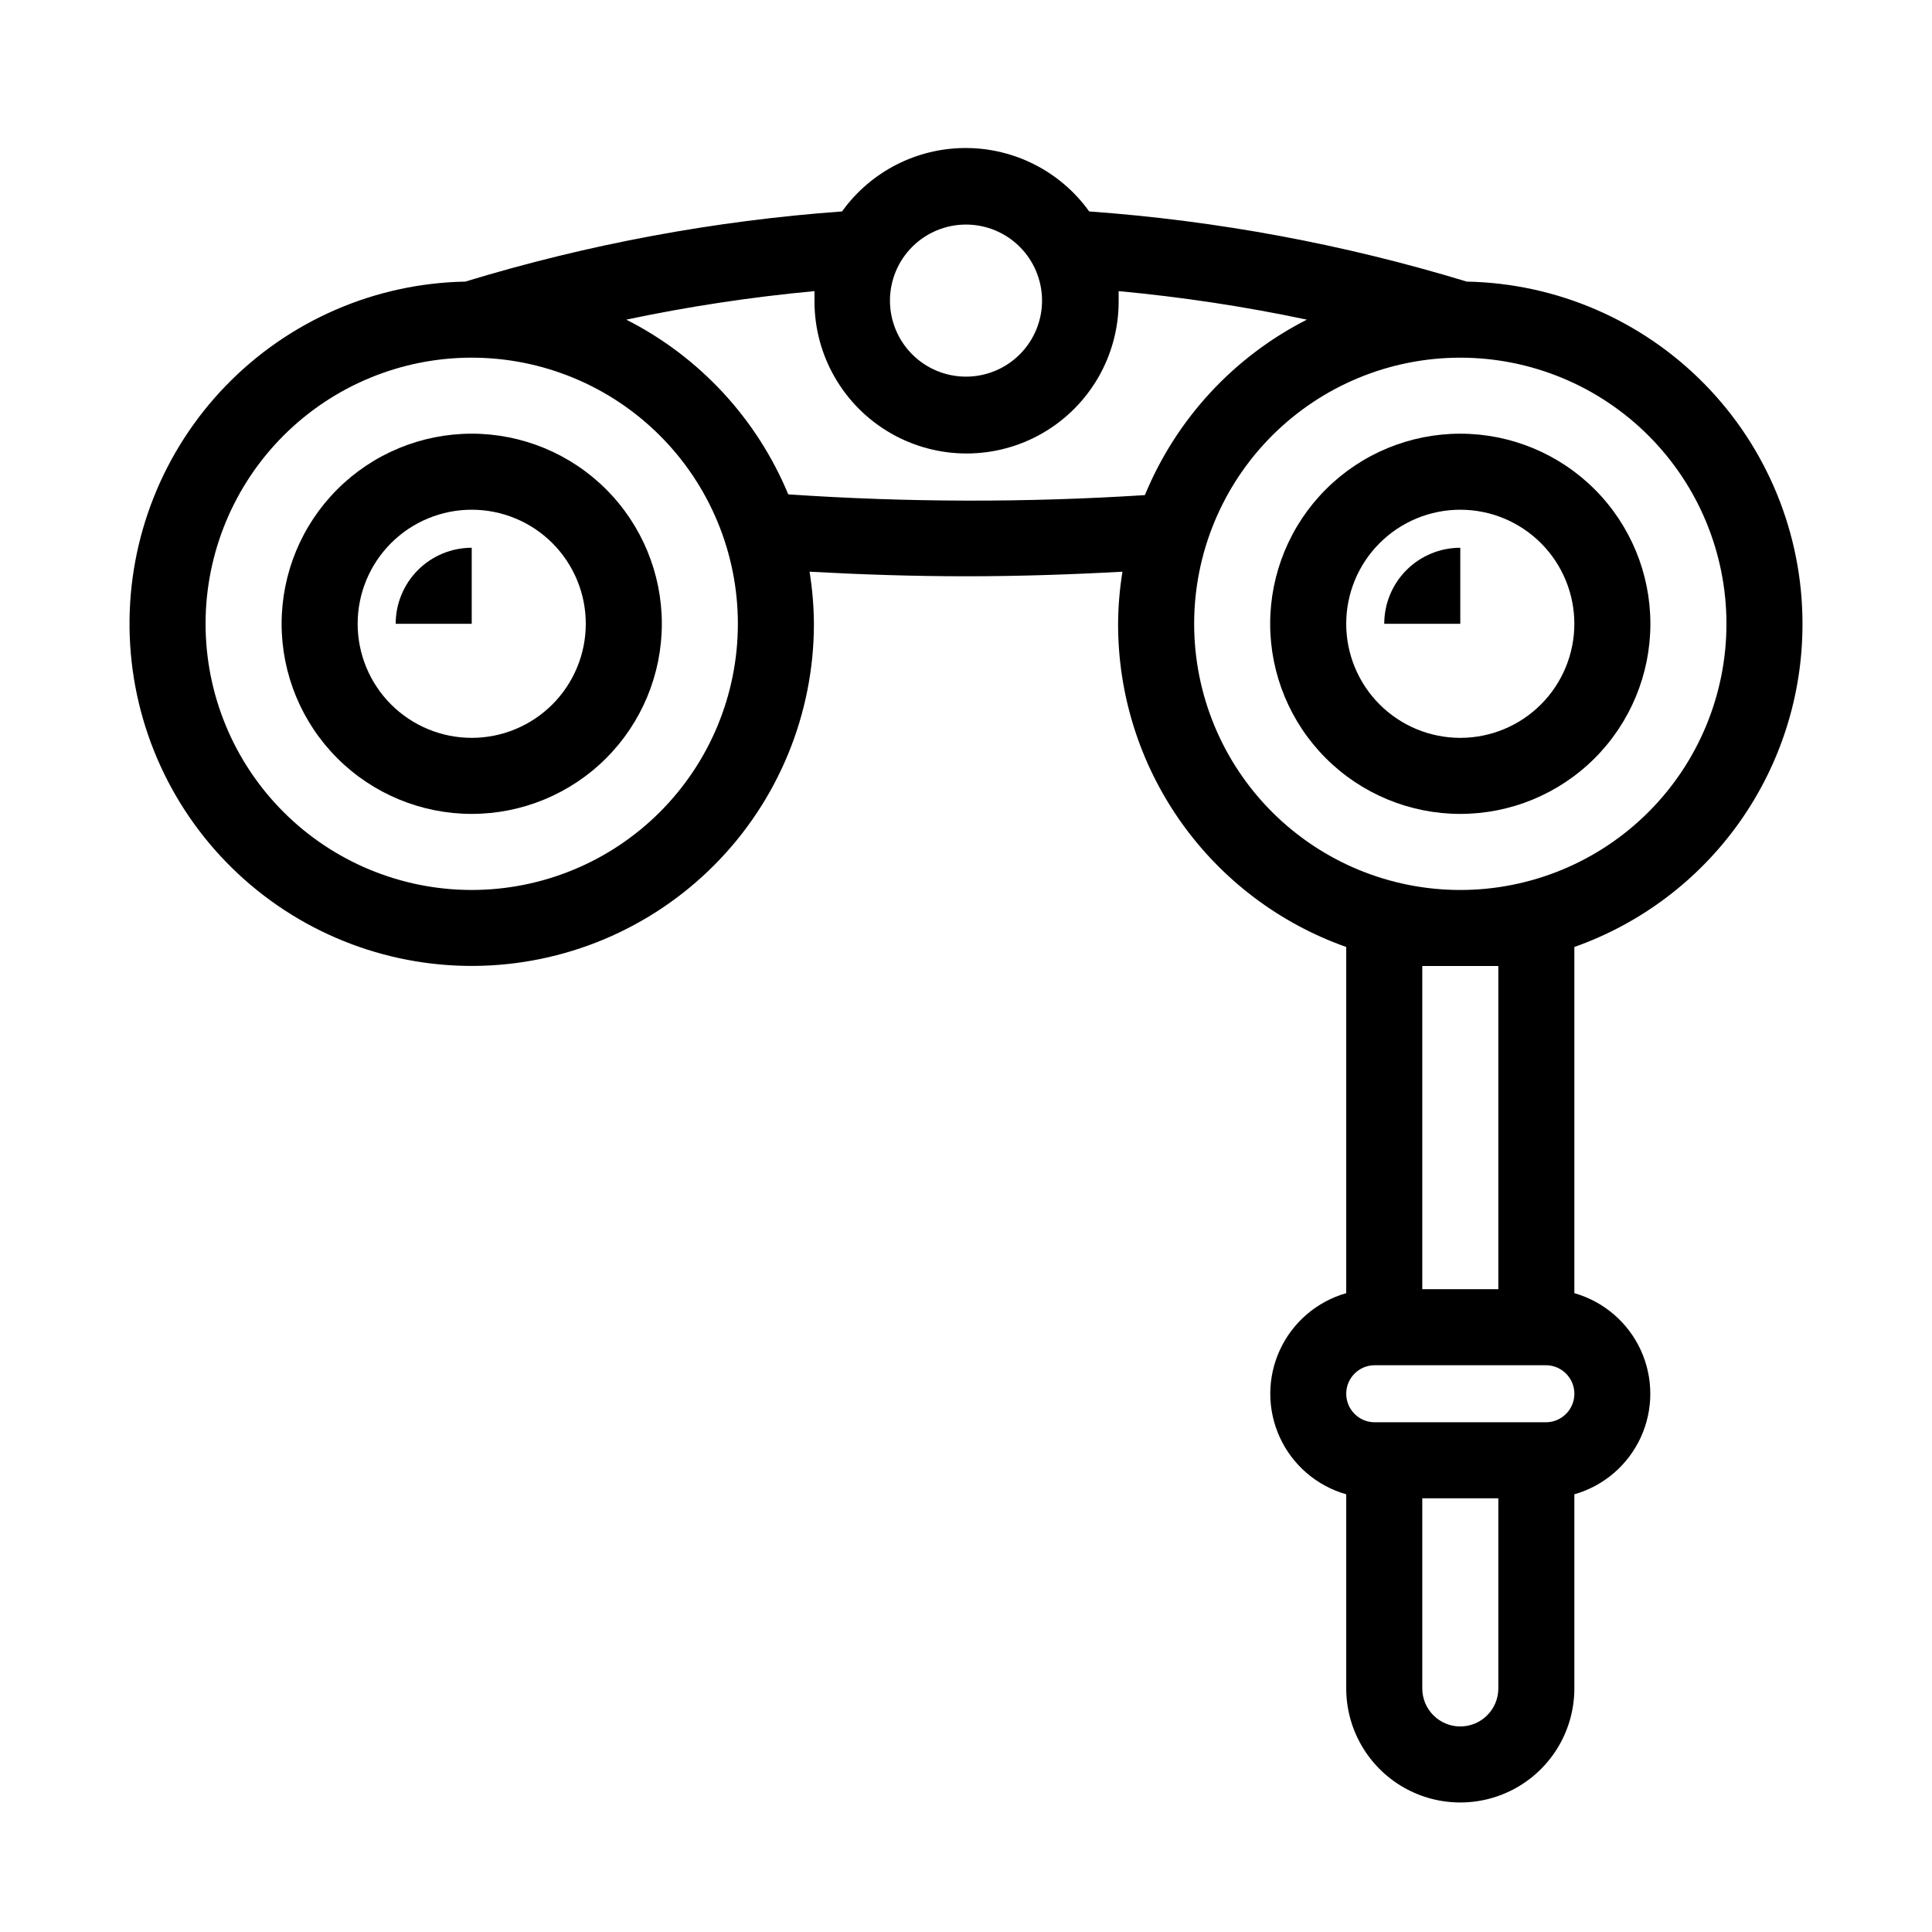
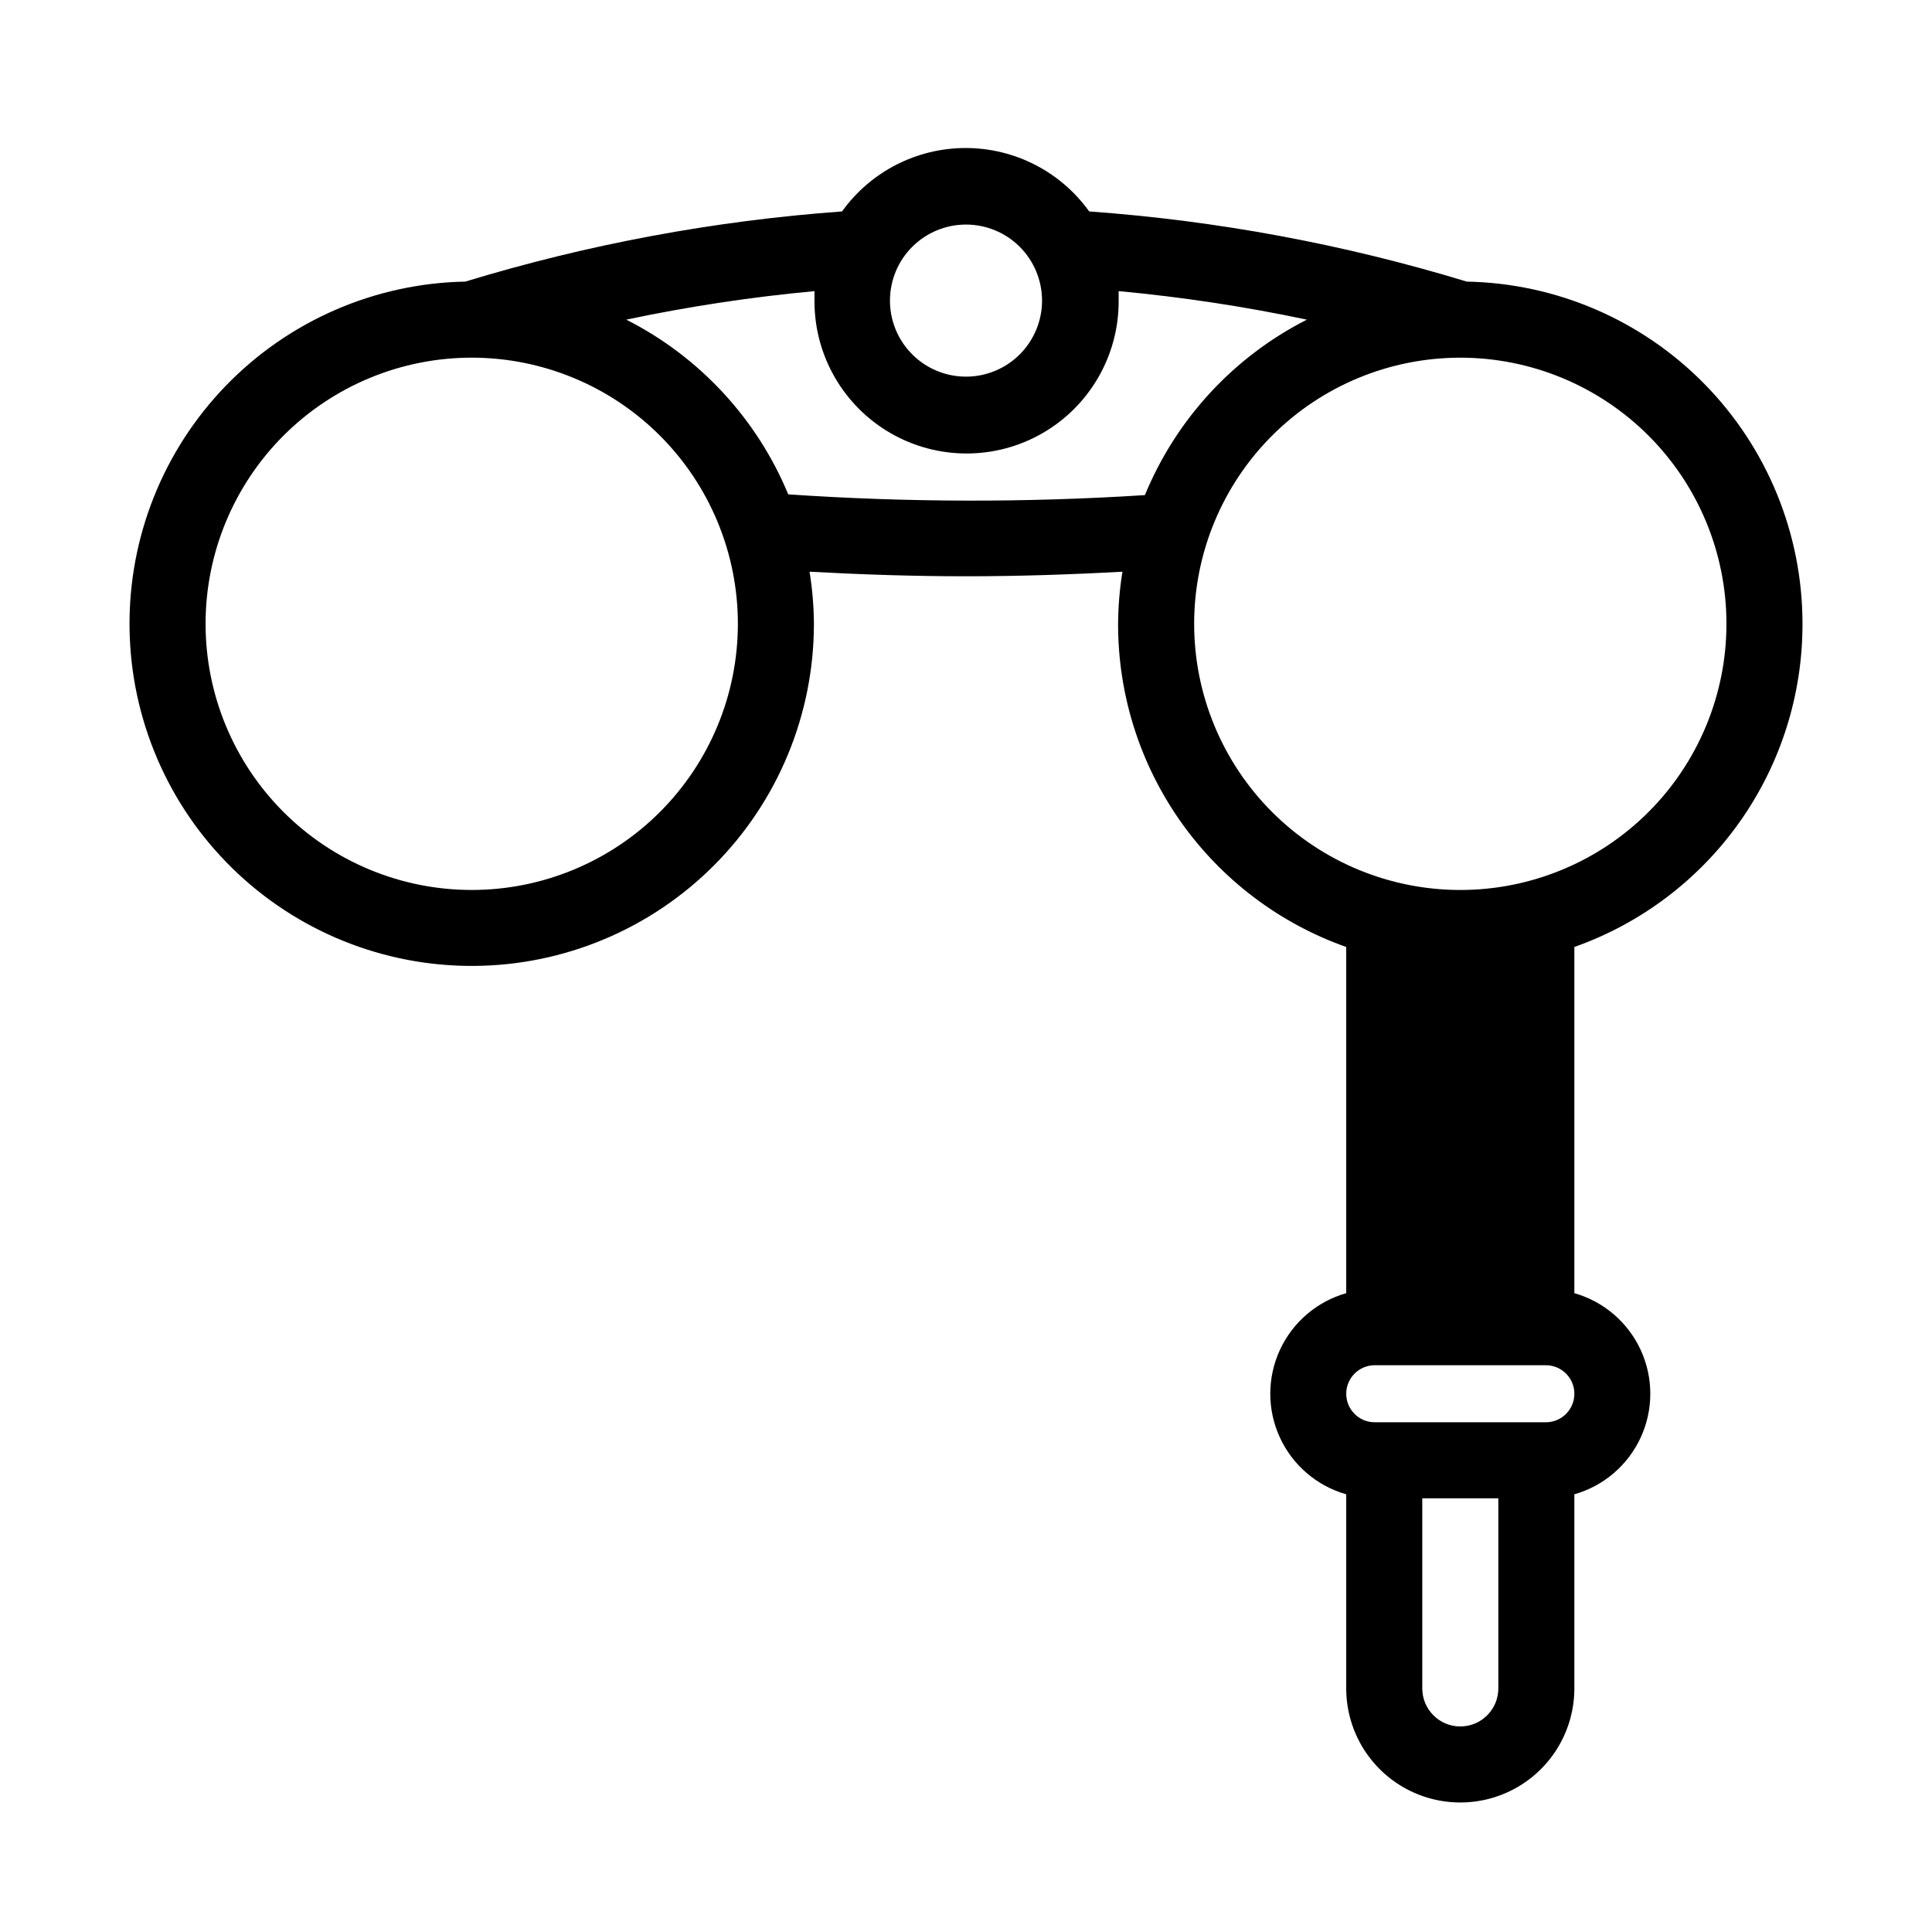
<svg xmlns="http://www.w3.org/2000/svg" fill="#000000" width="800px" height="800px" version="1.1" viewBox="144 144 512 512">
  <g>
-     <path d="m269.01 258.93c-13.363 0-26.176 5.305-35.625 14.754-9.449 9.449-14.754 22.262-14.754 35.625s5.305 26.176 14.754 35.625c9.449 9.449 22.262 14.758 35.625 14.758 13.363 0 26.176-5.309 35.625-14.758 9.449-9.449 14.758-22.262 14.758-35.625s-5.309-26.176-14.758-35.625c-9.449-9.449-22.262-14.754-35.625-14.754zm0 80.609c-8.016 0-15.707-3.188-21.375-8.855-5.668-5.668-8.852-13.359-8.852-21.375s3.184-15.707 8.852-21.375c5.668-5.668 13.359-8.852 21.375-8.852 8.016 0 15.707 3.184 21.375 8.852 5.668 5.668 8.855 13.359 8.855 21.375s-3.188 15.707-8.855 21.375c-5.668 5.668-13.359 8.855-21.375 8.855z" />
-     <path d="m621.68 309.31c0.004-23.758-9.316-46.566-25.953-63.527-16.641-16.957-39.266-26.711-63.02-27.156-32.555-9.914-66.117-16.148-100.06-18.594-7.57-10.551-19.762-16.809-32.746-16.809-12.988 0-25.18 6.258-32.75 16.809-33.871 2.457-67.363 8.695-99.852 18.594-23.949 0.449-46.746 10.359-63.414 27.559-16.668 17.199-25.855 40.297-25.555 64.246 0.301 23.949 10.062 46.809 27.156 63.586 17.098 16.777 40.133 26.109 64.082 25.961 23.953-0.148 46.871-9.766 63.758-26.754 16.887-16.984 26.367-39.961 26.371-63.914-0.031-4.625-0.418-9.238-1.16-13.805 13.805 0.754 27.609 1.211 41.465 1.211s27.66-0.453 41.465-1.211h-0.004c-0.742 4.566-1.129 9.18-1.156 13.805-0.031 18.777 5.766 37.105 16.598 52.445 10.828 15.34 26.152 26.941 43.859 33.203v91.742c-7.785 2.215-14.211 7.723-17.59 15.07-3.383 7.352-3.383 15.812 0 23.164 3.379 7.352 9.805 12.855 17.59 15.07v51.438c0 10.801 5.762 20.781 15.113 26.18s20.875 5.398 30.227 0c9.355-5.398 15.117-15.379 15.117-26.18v-51.438c7.781-2.215 14.207-7.719 17.59-15.07 3.379-7.352 3.379-15.812 0-23.164-3.383-7.348-9.809-12.855-17.59-15.07v-91.742c17.703-6.262 33.027-17.863 43.859-33.203 10.828-15.34 16.629-33.668 16.598-52.445zm-221.68-105.8c5.344 0 10.469 2.125 14.25 5.902 3.777 3.781 5.902 8.906 5.902 14.25 0 5.348-2.125 10.473-5.902 14.25-3.781 3.781-8.906 5.902-14.25 5.902-5.348 0-10.473-2.121-14.25-5.902-3.781-3.777-5.902-8.902-5.902-14.25 0-5.344 2.121-10.469 5.902-14.25 3.777-3.777 8.902-5.902 14.25-5.902zm-130.99 176.34c-18.707 0-36.648-7.434-49.875-20.66-13.227-13.227-20.656-31.168-20.656-49.875s7.43-36.648 20.656-49.875c13.227-13.227 31.168-20.656 49.875-20.656 18.707 0 36.648 7.43 49.875 20.656 13.227 13.227 20.66 31.168 20.66 49.875s-7.434 36.648-20.66 49.875c-13.227 13.227-31.168 20.66-49.875 20.66zm83.883-104.84c-8.32-20.062-23.547-36.484-42.922-46.301 16.465-3.481 33.117-6 49.875-7.559v2.719 0.004c0 14.398 7.684 27.703 20.152 34.906 12.473 7.199 27.836 7.199 40.305 0 12.473-7.203 20.152-20.508 20.152-34.906v-2.719-0.004c16.758 1.559 33.414 4.078 49.879 7.559-19.41 9.863-34.641 26.363-42.926 46.5-31.473 2.012-63.047 1.945-94.516-0.199zm107.57 34.309c0-18.707 7.43-36.648 20.656-49.875 13.23-13.227 31.168-20.656 49.875-20.656s36.648 7.43 49.875 20.656c13.227 13.227 20.66 31.168 20.66 49.875s-7.434 36.648-20.66 49.875c-13.227 13.227-31.168 20.66-49.875 20.66s-36.645-7.434-49.875-20.66c-13.227-13.227-20.656-31.168-20.656-49.875zm80.609 282.13c0 5.566-4.512 10.078-10.078 10.078-5.562 0-10.074-4.512-10.074-10.078v-50.379h20.152zm12.594-70.535h-45.344v0.004c-4.172 0-7.555-3.383-7.555-7.559 0-4.172 3.383-7.559 7.555-7.559h45.344c4.176 0 7.559 3.387 7.559 7.559 0 4.176-3.383 7.559-7.559 7.559zm-12.594-120.91v85.645h-20.152v-85.645z" />
-     <path d="m581.37 309.31c0-13.363-5.309-26.176-14.758-35.625s-22.262-14.754-35.625-14.754c-13.359 0-26.176 5.305-35.625 14.754s-14.754 22.262-14.754 35.625 5.305 26.176 14.754 35.625 22.266 14.758 35.625 14.758c13.363 0 26.176-5.309 35.625-14.758s14.758-22.262 14.758-35.625zm-80.609 0c0-8.016 3.184-15.707 8.852-21.375s13.359-8.852 21.375-8.852c8.02 0 15.707 3.184 21.375 8.852s8.855 13.359 8.855 21.375-3.188 15.707-8.855 21.375-13.355 8.855-21.375 8.855c-8.016 0-15.707-3.188-21.375-8.855s-8.852-13.359-8.852-21.375z" />
-     <path d="m248.86 309.31h20.152v-20.152c-5.344 0-10.469 2.125-14.25 5.902-3.777 3.781-5.902 8.906-5.902 14.25z" />
-     <path d="m530.99 289.16c-5.344 0-10.469 2.125-14.25 5.902-3.777 3.781-5.902 8.906-5.902 14.25h20.152z" />
+     <path d="m621.68 309.31c0.004-23.758-9.316-46.566-25.953-63.527-16.641-16.957-39.266-26.711-63.02-27.156-32.555-9.914-66.117-16.148-100.06-18.594-7.57-10.551-19.762-16.809-32.746-16.809-12.988 0-25.18 6.258-32.75 16.809-33.871 2.457-67.363 8.695-99.852 18.594-23.949 0.449-46.746 10.359-63.414 27.559-16.668 17.199-25.855 40.297-25.555 64.246 0.301 23.949 10.062 46.809 27.156 63.586 17.098 16.777 40.133 26.109 64.082 25.961 23.953-0.148 46.871-9.766 63.758-26.754 16.887-16.984 26.367-39.961 26.371-63.914-0.031-4.625-0.418-9.238-1.16-13.805 13.805 0.754 27.609 1.211 41.465 1.211s27.66-0.453 41.465-1.211h-0.004c-0.742 4.566-1.129 9.18-1.156 13.805-0.031 18.777 5.766 37.105 16.598 52.445 10.828 15.34 26.152 26.941 43.859 33.203v91.742c-7.785 2.215-14.211 7.723-17.59 15.07-3.383 7.352-3.383 15.812 0 23.164 3.379 7.352 9.805 12.855 17.59 15.07v51.438c0 10.801 5.762 20.781 15.113 26.18s20.875 5.398 30.227 0c9.355-5.398 15.117-15.379 15.117-26.18v-51.438c7.781-2.215 14.207-7.719 17.59-15.07 3.379-7.352 3.379-15.812 0-23.164-3.383-7.348-9.809-12.855-17.59-15.07v-91.742c17.703-6.262 33.027-17.863 43.859-33.203 10.828-15.34 16.629-33.668 16.598-52.445zm-221.68-105.8c5.344 0 10.469 2.125 14.25 5.902 3.777 3.781 5.902 8.906 5.902 14.25 0 5.348-2.125 10.473-5.902 14.25-3.781 3.781-8.906 5.902-14.25 5.902-5.348 0-10.473-2.121-14.25-5.902-3.781-3.777-5.902-8.902-5.902-14.25 0-5.344 2.121-10.469 5.902-14.25 3.777-3.777 8.902-5.902 14.25-5.902zm-130.99 176.34c-18.707 0-36.648-7.434-49.875-20.66-13.227-13.227-20.656-31.168-20.656-49.875s7.43-36.648 20.656-49.875c13.227-13.227 31.168-20.656 49.875-20.656 18.707 0 36.648 7.43 49.875 20.656 13.227 13.227 20.66 31.168 20.66 49.875s-7.434 36.648-20.66 49.875c-13.227 13.227-31.168 20.66-49.875 20.66zm83.883-104.84c-8.32-20.062-23.547-36.484-42.922-46.301 16.465-3.481 33.117-6 49.875-7.559v2.719 0.004c0 14.398 7.684 27.703 20.152 34.906 12.473 7.199 27.836 7.199 40.305 0 12.473-7.203 20.152-20.508 20.152-34.906v-2.719-0.004c16.758 1.559 33.414 4.078 49.879 7.559-19.41 9.863-34.641 26.363-42.926 46.5-31.473 2.012-63.047 1.945-94.516-0.199zm107.57 34.309c0-18.707 7.43-36.648 20.656-49.875 13.23-13.227 31.168-20.656 49.875-20.656s36.648 7.43 49.875 20.656c13.227 13.227 20.66 31.168 20.66 49.875s-7.434 36.648-20.66 49.875c-13.227 13.227-31.168 20.66-49.875 20.66s-36.645-7.434-49.875-20.66c-13.227-13.227-20.656-31.168-20.656-49.875zm80.609 282.13c0 5.566-4.512 10.078-10.078 10.078-5.562 0-10.074-4.512-10.074-10.078v-50.379h20.152zm12.594-70.535h-45.344v0.004c-4.172 0-7.555-3.383-7.555-7.559 0-4.172 3.383-7.559 7.555-7.559h45.344c4.176 0 7.559 3.387 7.559 7.559 0 4.176-3.383 7.559-7.559 7.559zm-12.594-120.91v85.645v-85.645z" />
  </g>
</svg>